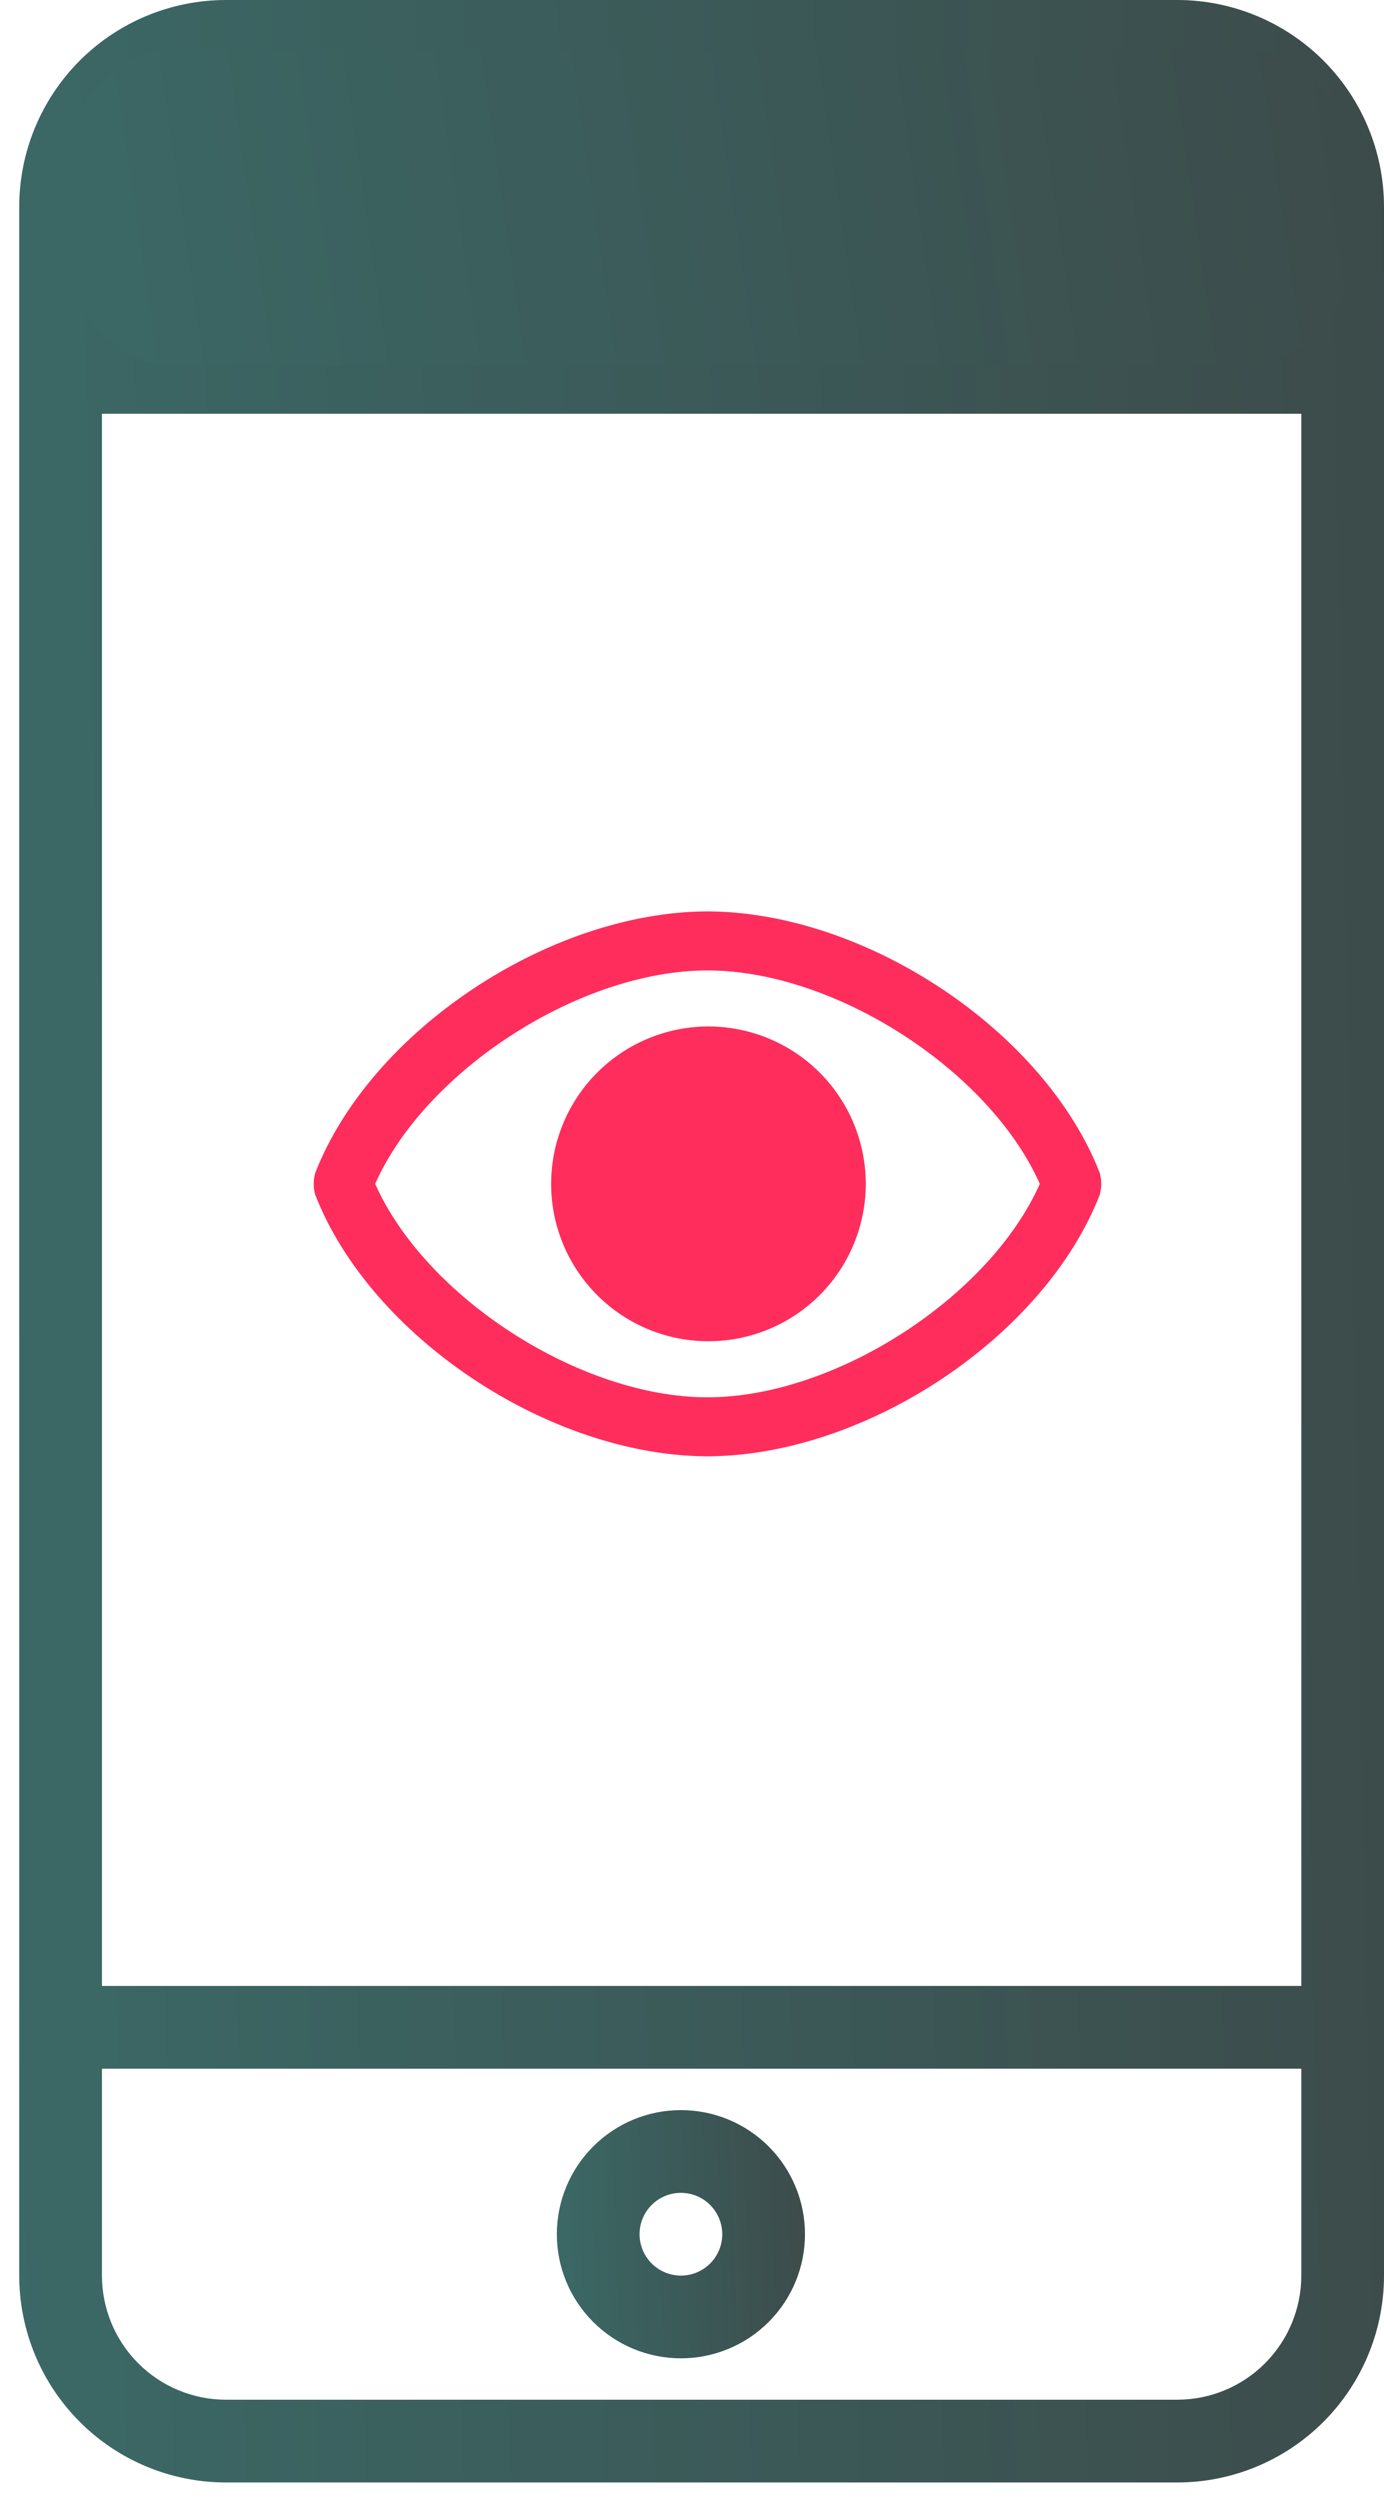
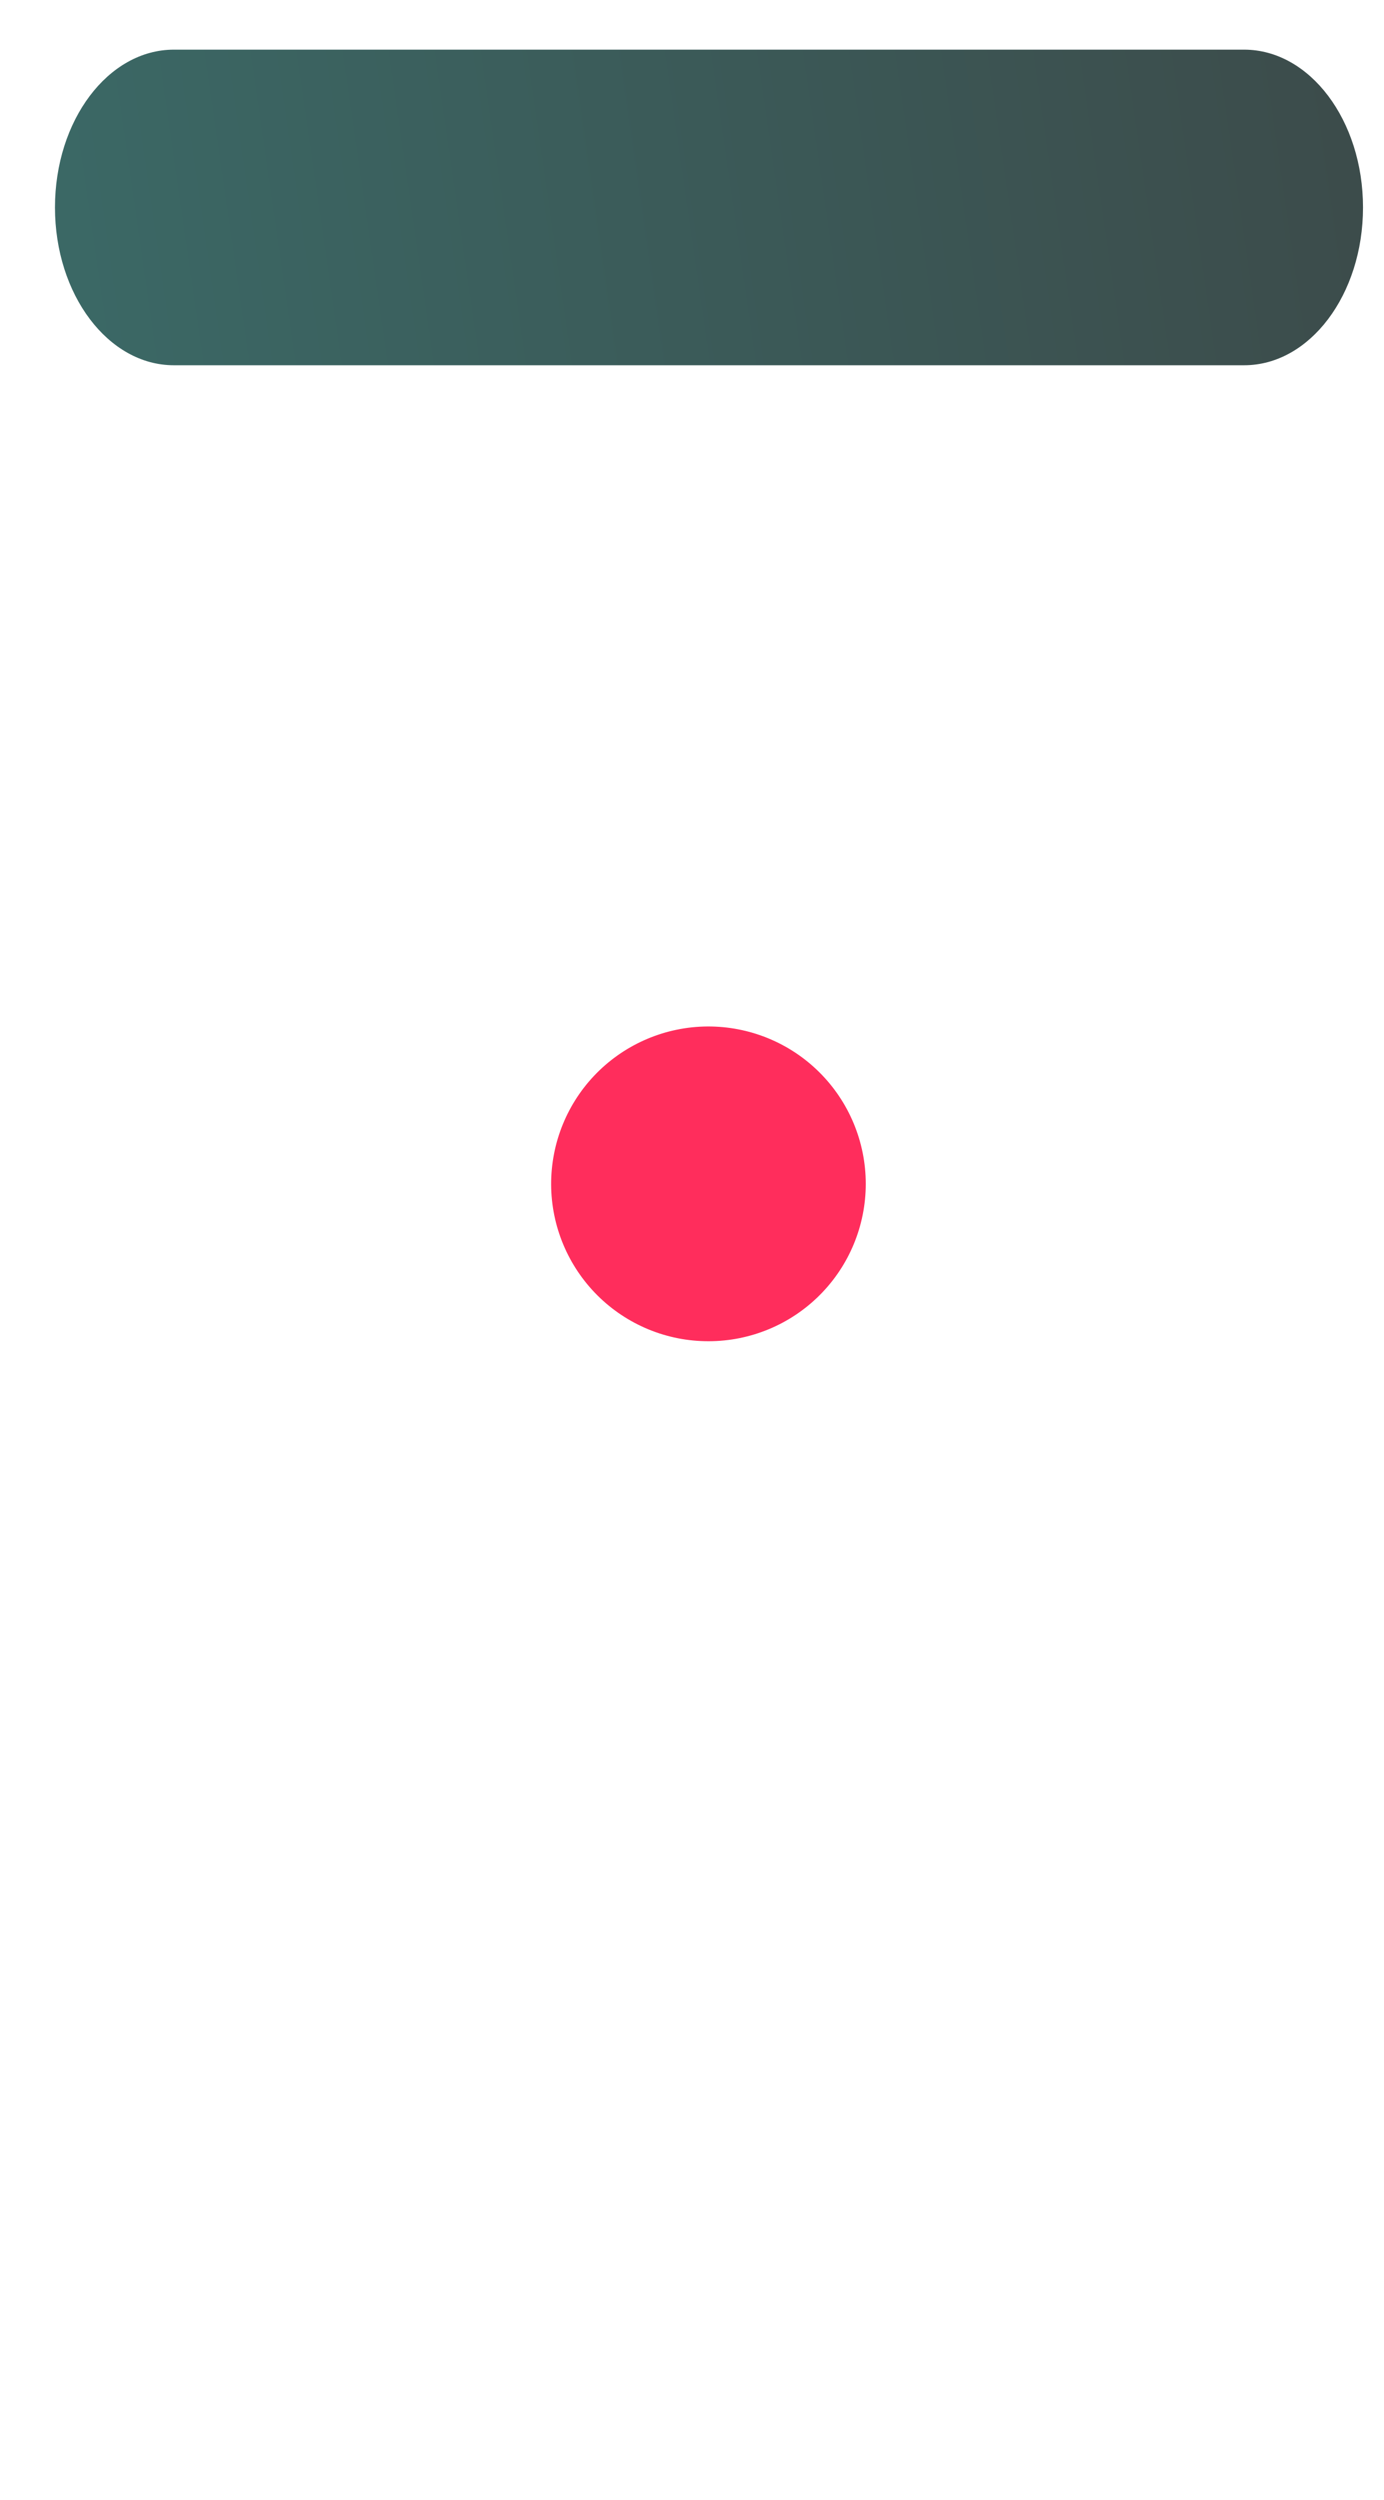
<svg xmlns="http://www.w3.org/2000/svg" width="36" height="65" viewBox="0 0 36 65" fill="none">
-   <path d="M30.621 0H5.879C4.452 0 3.084 0.567 2.075 1.575C1.067 2.584 0.5 3.952 0.5 5.379V59.167C0.5 60.593 1.067 61.961 2.075 62.97C3.084 63.979 4.452 64.546 5.879 64.546H30.621C32.048 64.546 33.416 63.979 34.425 62.97C35.433 61.961 36 60.593 36 59.167V5.379C36 3.952 35.433 2.584 34.425 1.575C33.416 0.567 32.048 0 30.621 0ZM2.652 10.758H33.849V51.636H2.652V10.758ZM5.879 2.152H30.621C31.477 2.152 32.298 2.492 32.903 3.097C33.508 3.702 33.848 4.523 33.848 5.379V8.606H2.651V5.379C2.651 4.523 2.991 3.702 3.597 3.097C4.202 2.492 5.023 2.152 5.879 2.152H5.879ZM30.621 62.394H5.879C5.023 62.394 4.202 62.054 3.597 61.449C2.992 60.844 2.652 60.022 2.652 59.167V53.788H33.849V59.167C33.849 60.023 33.508 60.844 32.903 61.449C32.298 62.054 31.477 62.394 30.621 62.394H30.621Z" fill="url(#paint0_linear_28894_5506)" />
  <path d="M4.523 9.497H32.361C34.069 9.497 35.454 7.66 35.454 5.394C35.454 3.128 34.069 1.291 32.361 1.291H4.523C2.815 1.291 1.43 3.128 1.43 5.394C1.43 7.66 2.815 9.497 4.523 9.497Z" fill="url(#paint1_linear_28894_5506)" />
-   <path d="M17.712 54.864C16.856 54.864 16.035 55.204 15.43 55.809C14.825 56.414 14.484 57.235 14.484 58.091C14.484 58.947 14.824 59.768 15.43 60.373C16.035 60.978 16.856 61.318 17.712 61.318C18.567 61.318 19.389 60.978 19.994 60.373C20.599 59.768 20.939 58.947 20.939 58.091C20.939 57.235 20.599 56.414 19.994 55.809C19.389 55.204 18.567 54.864 17.712 54.864ZM17.712 59.167C17.276 59.167 16.884 58.904 16.718 58.502C16.551 58.1 16.643 57.638 16.951 57.33C17.259 57.022 17.721 56.931 18.123 57.097C18.525 57.264 18.787 57.656 18.787 58.091C18.787 58.376 18.674 58.65 18.472 58.852C18.271 59.053 17.997 59.167 17.712 59.167Z" fill="url(#paint2_linear_28894_5506)" />
  <path d="M18.402 26.689C17.319 26.696 16.282 27.133 15.519 27.903C14.757 28.673 14.332 29.715 14.336 30.798C14.34 31.882 14.775 32.92 15.543 33.684C16.312 34.448 17.352 34.876 18.436 34.873C19.52 34.871 20.559 34.439 21.324 33.672C22.09 32.905 22.52 31.865 22.52 30.781C22.52 29.692 22.085 28.647 21.312 27.879C20.539 27.111 19.492 26.683 18.402 26.689V26.689Z" fill="#FF2D5C" />
-   <path d="M18.428 23.697H18.377C14.26 23.723 9.631 26.817 8.199 30.5C8.147 30.684 8.147 30.879 8.199 31.063C9.631 34.745 14.26 37.84 18.377 37.865H18.428C22.546 37.84 27.175 34.745 28.607 31.063H28.607C28.658 30.879 28.658 30.684 28.607 30.5C27.175 26.817 22.546 23.723 18.428 23.697H18.428ZM18.403 36.331C15.078 36.331 11.063 33.722 9.759 30.781C11.063 27.84 15.078 25.232 18.403 25.232C21.727 25.232 25.742 27.84 27.047 30.781C25.742 33.722 21.727 36.331 18.403 36.331Z" fill="#FF2D5C" />
  <defs>
    <linearGradient id="paint0_linear_28894_5506" x1="55.364" y1="10.327" x2="-4.606" y2="11.479" gradientUnits="userSpaceOnUse">
      <stop stop-color="#3C3C3C" />
      <stop offset="1" stop-color="#3B6C69" />
    </linearGradient>
    <linearGradient id="paint1_linear_28894_5506" x1="54.013" y1="2.604" x2="-2.306" y2="10.754" gradientUnits="userSpaceOnUse">
      <stop stop-color="#3C3C3C" />
      <stop offset="1" stop-color="#3B6C69" />
    </linearGradient>
    <linearGradient id="paint2_linear_28894_5506" x1="24.459" y1="55.896" x2="13.565" y2="56.277" gradientUnits="userSpaceOnUse">
      <stop stop-color="#3C3C3C" />
      <stop offset="1" stop-color="#3B6C69" />
    </linearGradient>
  </defs>
</svg>